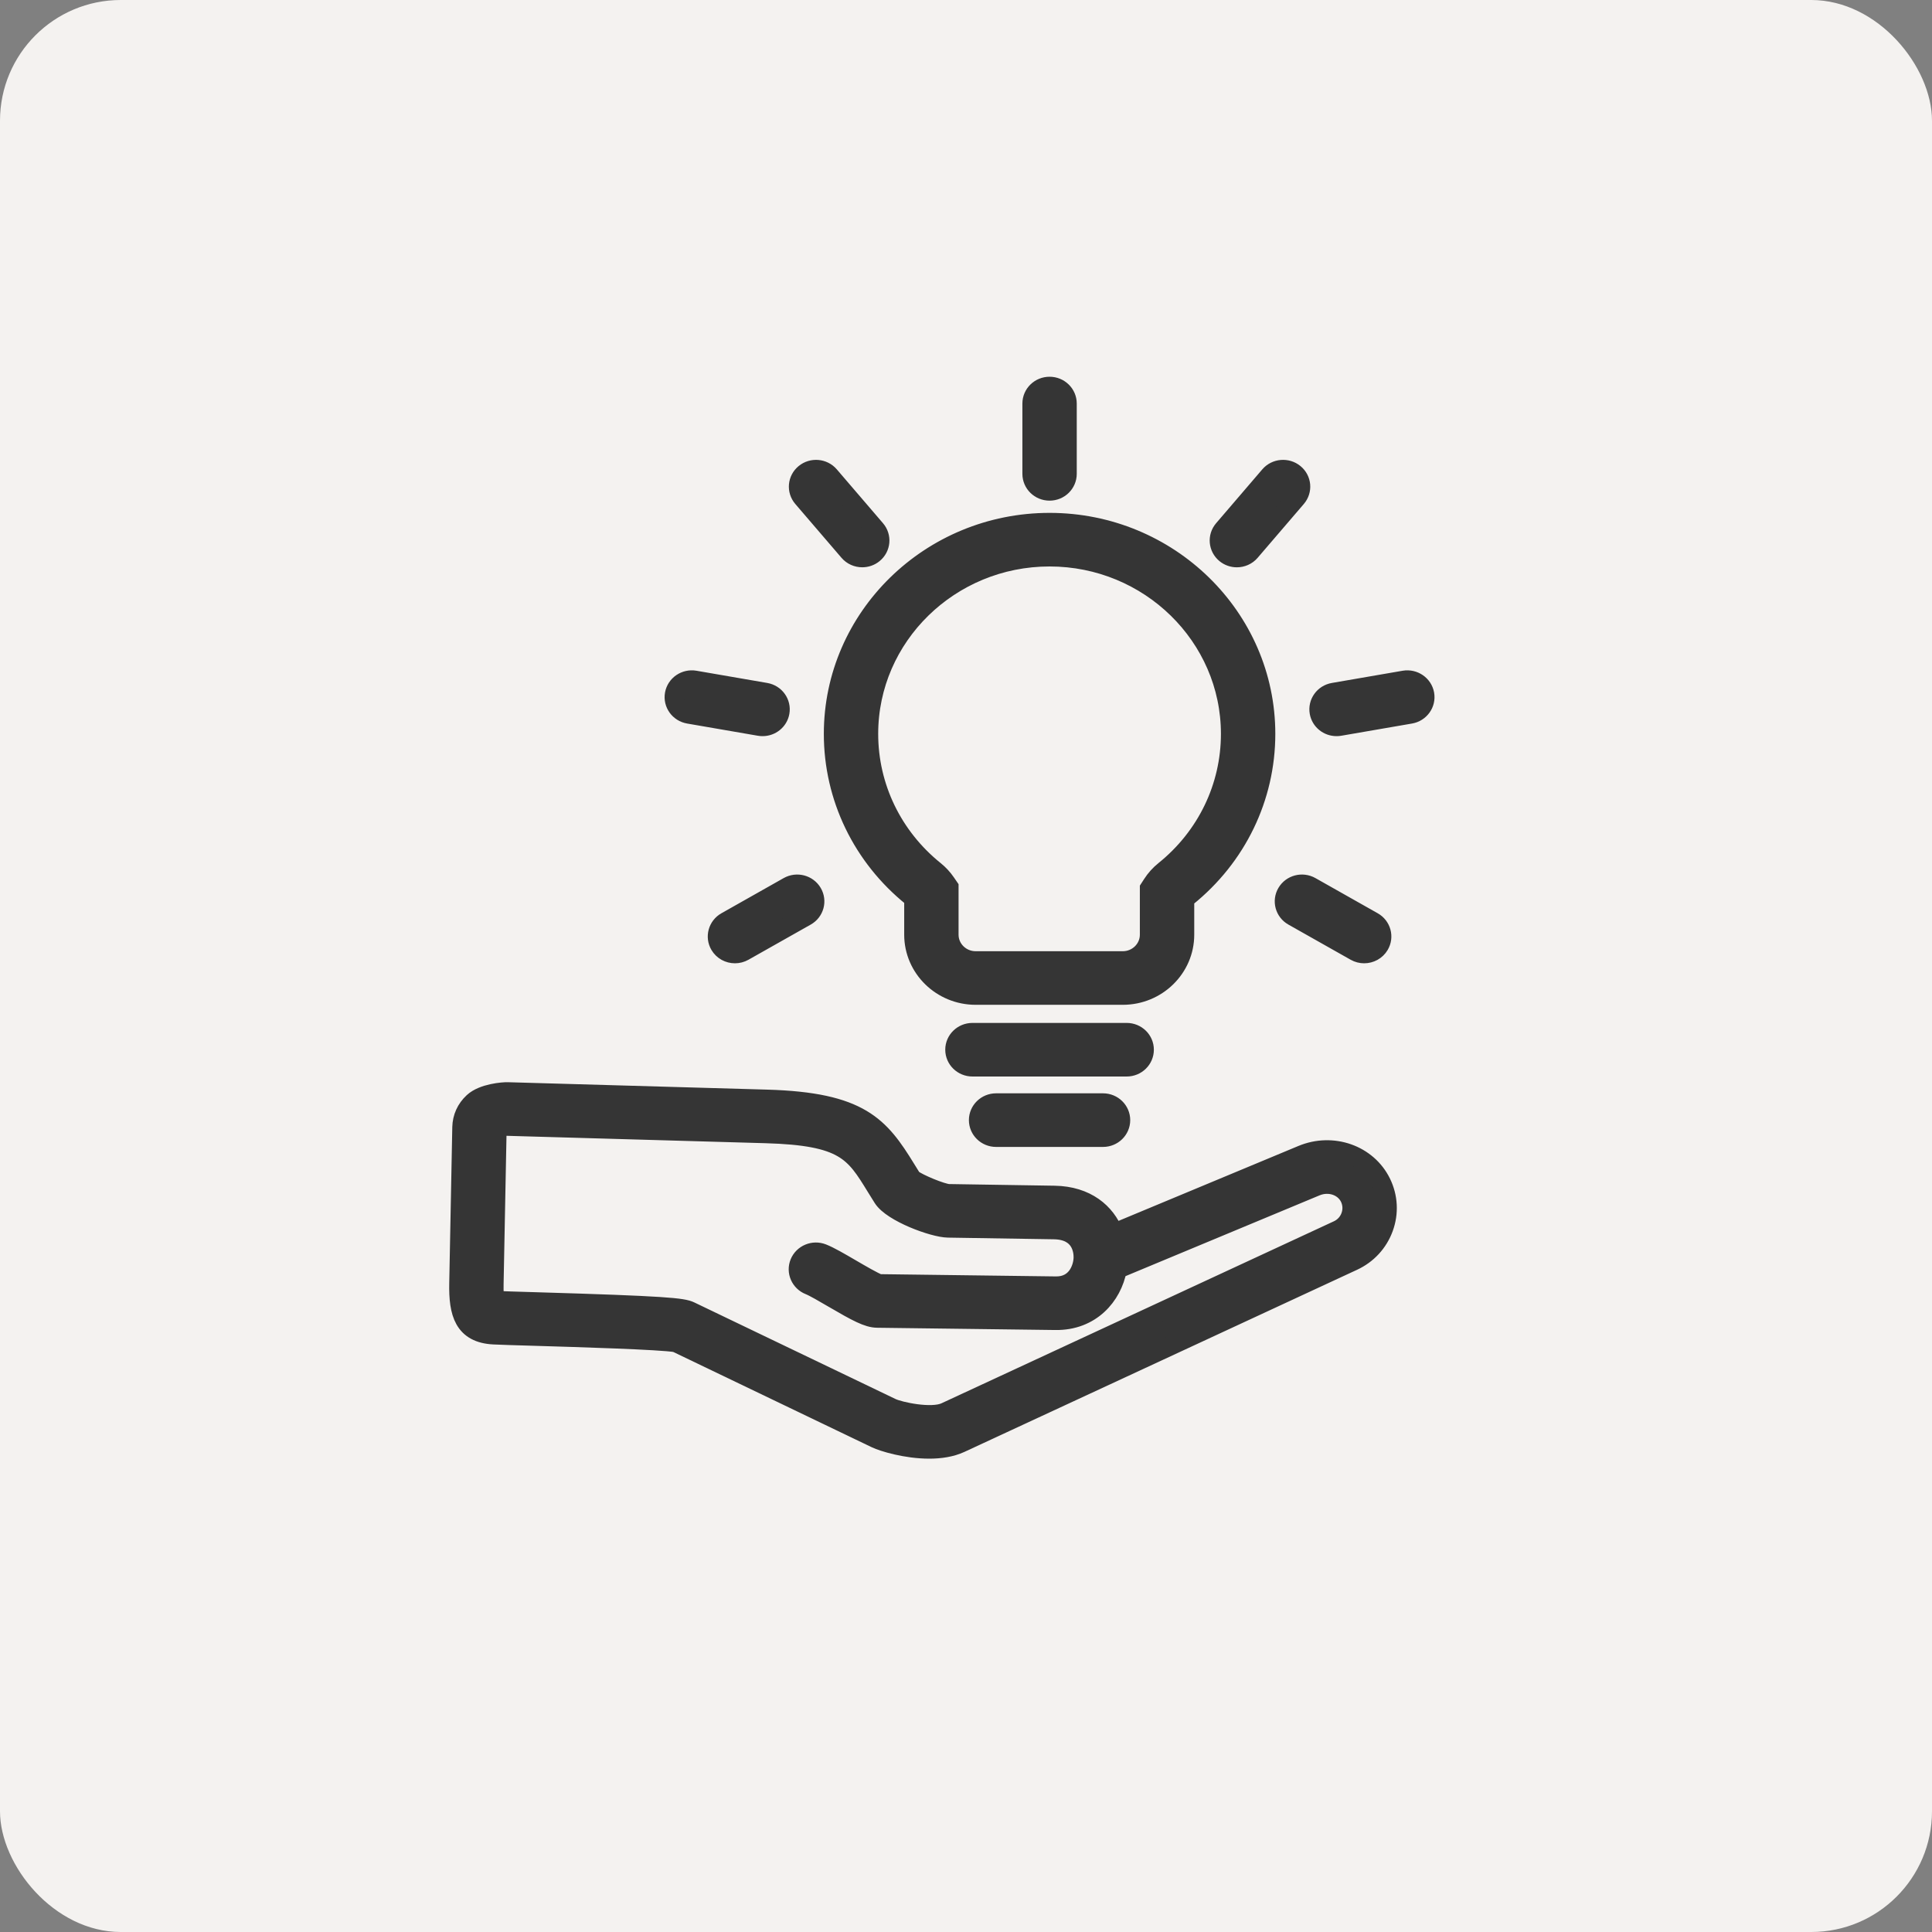
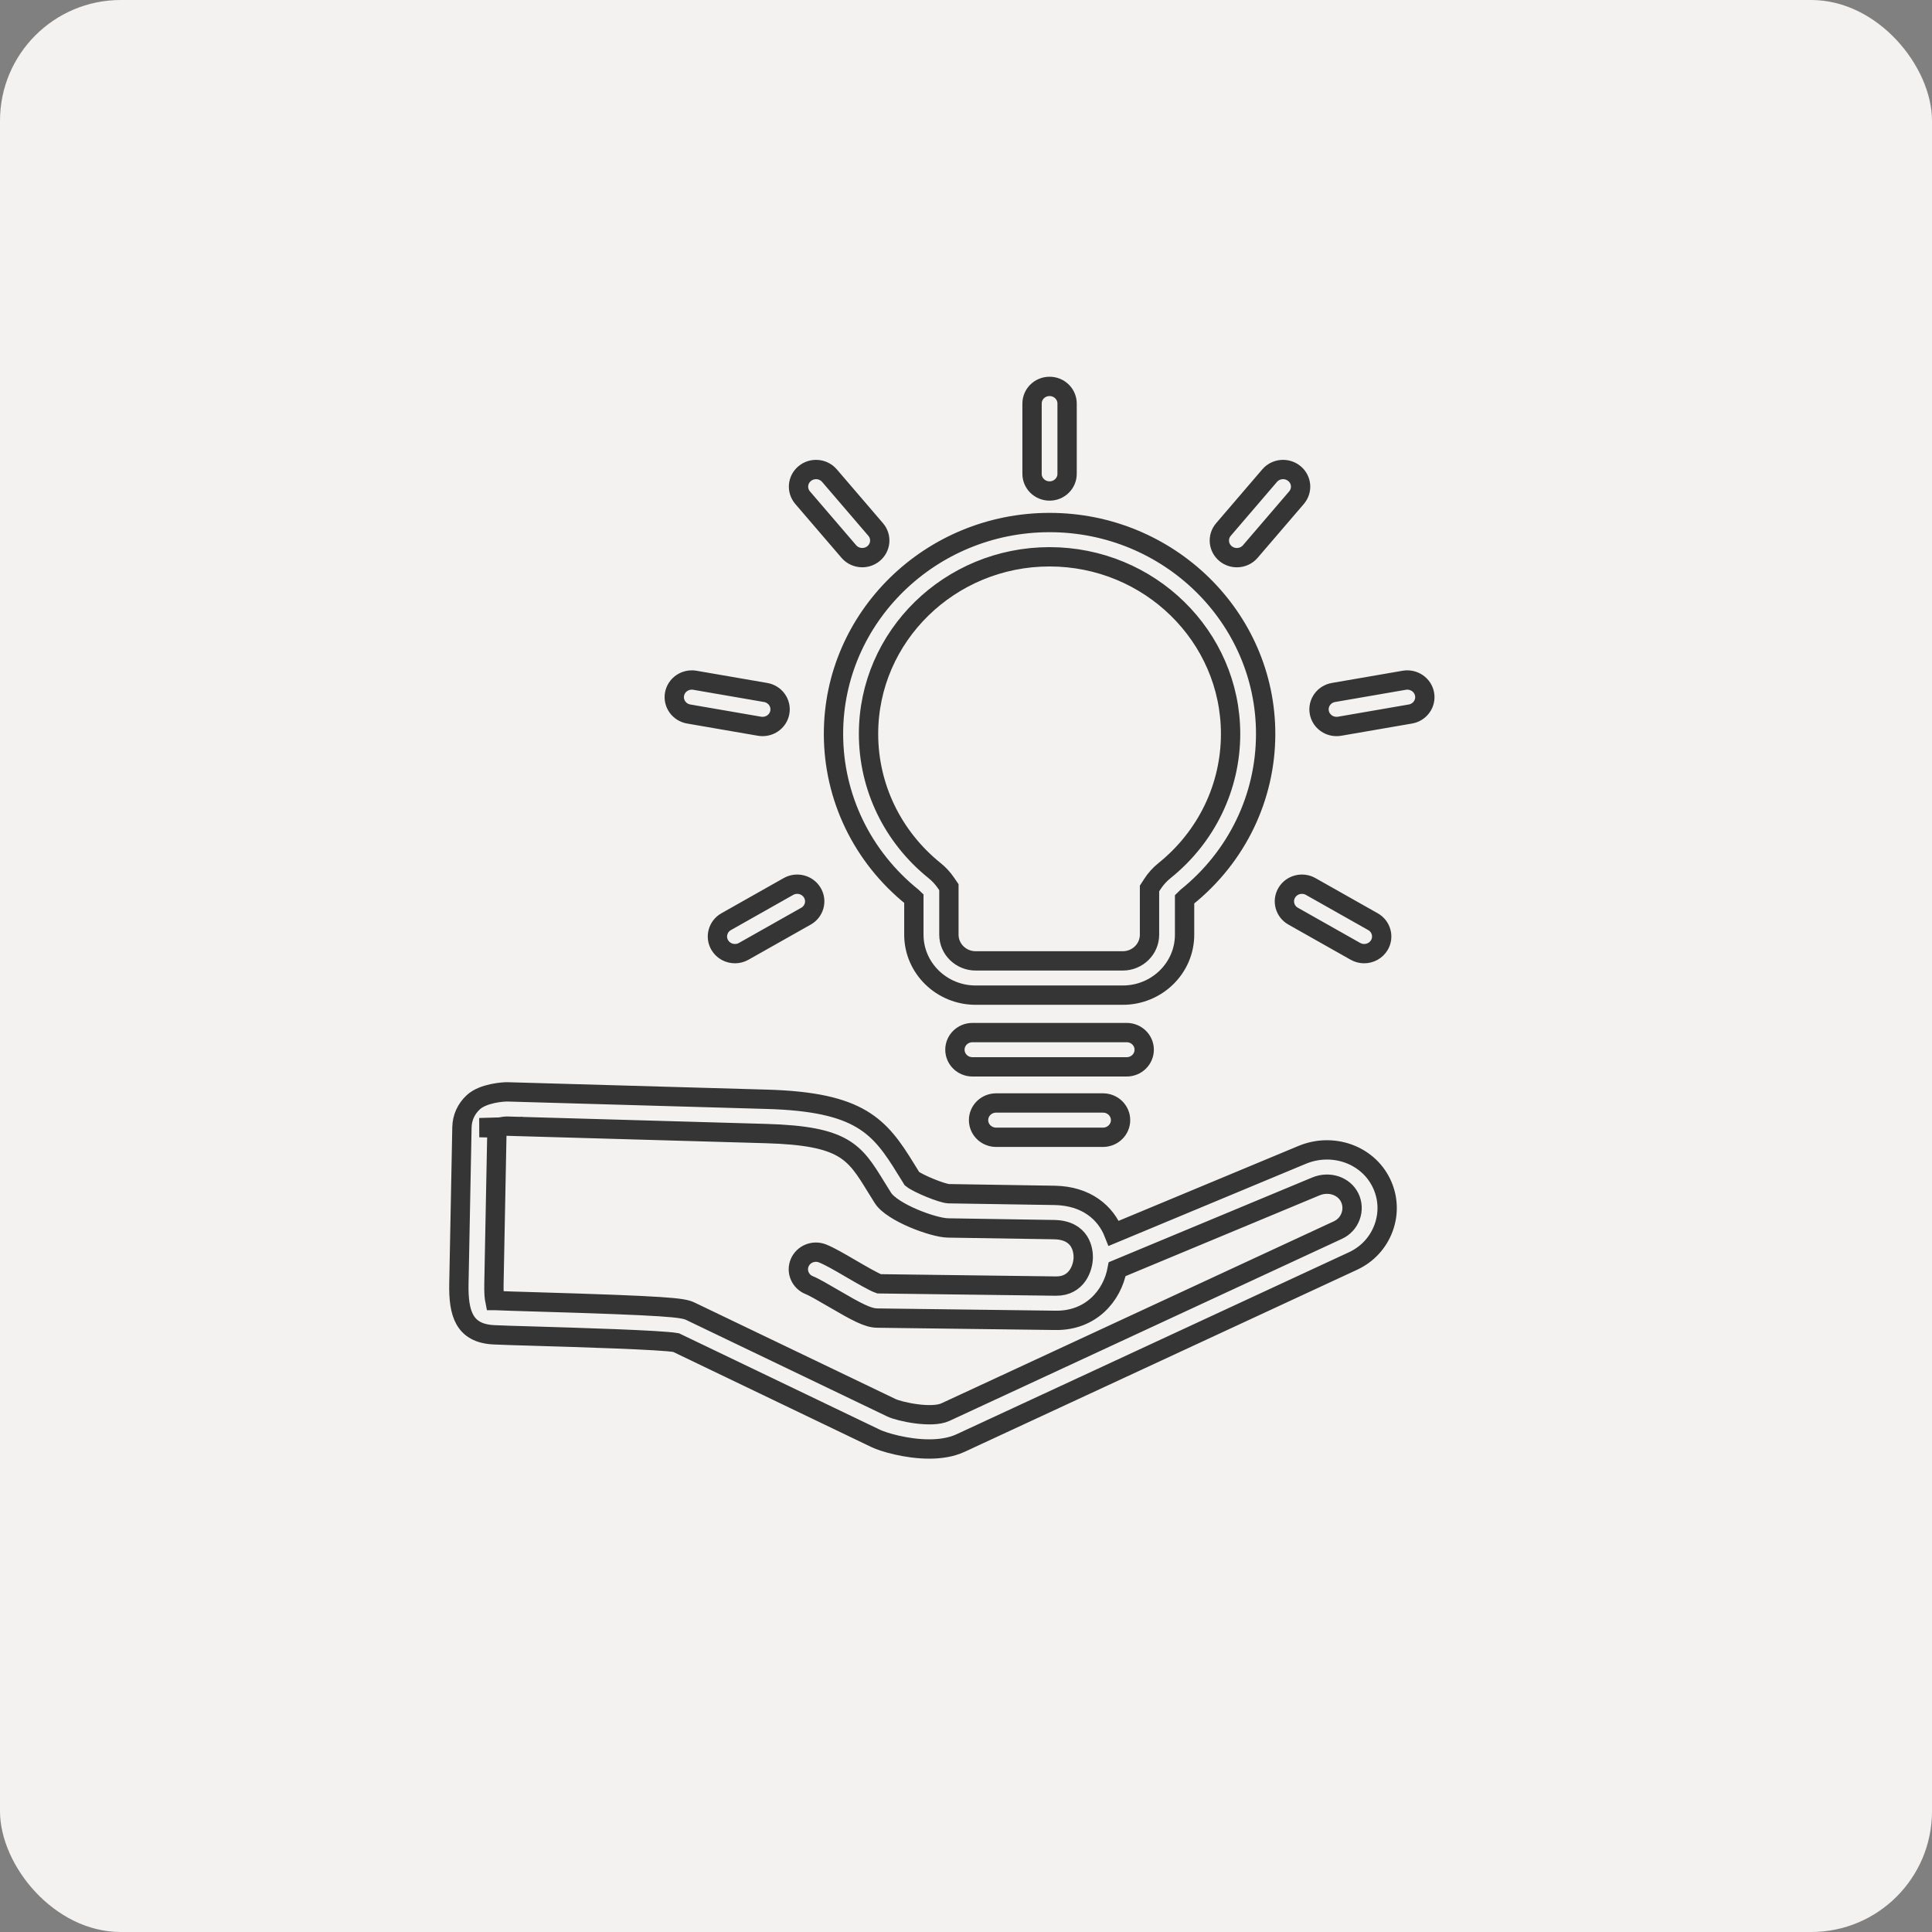
<svg xmlns="http://www.w3.org/2000/svg" width="80" height="80" viewBox="0 0 80 80" fill="none">
  <rect x="0" y="0" width="80" height="80" fill="#808080" stroke="none" />
  <rect width="80" height="80" rx="5" fill="#F4F2F0" />
  <mask id="path-2-outside-1_209_31910" maskUnits="userSpaceOnUse" x="18" y="15" width="42" height="46" fill="black">
    <rect fill="white" x="18" y="15" width="42" height="46" />
    <path d="M53.916 47.822L46.12 51.069C45.786 50.219 44.99 49.519 43.664 49.498L39.28 49.429C38.994 49.413 38.01 49.008 37.763 48.808C37.676 48.67 37.593 48.536 37.514 48.406C36.426 46.636 35.621 45.629 31.755 45.519L21.021 45.212C20.839 45.206 20.001 45.267 19.598 45.642C19.299 45.919 19.137 46.278 19.128 46.679L19.002 53.14C18.977 54.374 19.209 55.208 20.445 55.271C20.704 55.285 21.338 55.304 22.139 55.327C23.857 55.378 27.395 55.483 27.995 55.594L36.274 59.568C36.562 59.706 37.518 60 38.477 60C38.93 60 39.384 59.934 39.769 59.756L56.025 52.216C56.621 51.94 57.072 51.45 57.294 50.839C57.517 50.225 57.482 49.565 57.197 48.98C56.622 47.803 55.181 47.295 53.916 47.822ZM19.853 46.693L20.596 46.672C20.58 46.687 20.566 46.698 20.554 46.706L19.853 46.693ZM55.926 50.363C55.834 50.617 55.648 50.819 55.403 50.933L39.147 58.473C38.572 58.739 37.245 58.452 36.913 58.293L28.578 54.292C28.27 54.144 27.605 54.068 22.183 53.908C21.397 53.885 20.776 53.866 20.492 53.852C20.492 53.852 20.491 53.852 20.49 53.852C20.468 53.743 20.445 53.538 20.453 53.167L20.579 46.706H20.57C20.681 46.669 20.889 46.631 20.975 46.631C20.976 46.631 20.977 46.631 20.978 46.631L31.713 46.938C34.974 47.031 35.381 47.691 36.27 49.138C36.361 49.286 36.457 49.441 36.558 49.601C36.943 50.207 38.65 50.838 39.255 50.847L43.642 50.916C44.783 50.934 44.859 51.806 44.855 52.072C44.849 52.486 44.599 53.261 43.728 53.254L36.398 53.16C36.187 53.088 35.601 52.746 35.244 52.538C34.767 52.26 34.356 52.019 34.056 51.901C33.685 51.755 33.262 51.93 33.111 52.293C32.961 52.656 33.141 53.07 33.512 53.217C33.708 53.294 34.129 53.54 34.5 53.757C35.493 54.337 35.937 54.574 36.323 54.579L43.709 54.673C45.164 54.693 46.055 53.663 46.26 52.553L54.486 49.128C55.034 48.899 55.649 49.103 55.888 49.59C56.005 49.833 56.019 50.107 55.926 50.363ZM37.78 37.148C37.802 37.165 37.822 37.183 37.841 37.202V38.704C37.841 40.084 38.989 41.207 40.4 41.207H46.492C47.903 41.207 49.051 40.085 49.051 38.704V37.23C49.079 37.201 49.109 37.174 49.14 37.148C51.217 35.478 52.408 33.014 52.408 30.388C52.408 25.562 48.394 21.637 43.461 21.637C38.527 21.637 34.513 25.562 34.513 30.388C34.513 33.014 35.704 35.478 37.78 37.148ZM43.46 23.056C47.593 23.056 50.956 26.345 50.956 30.388C50.956 32.588 49.958 34.653 48.218 36.052C48.021 36.21 47.85 36.4 47.711 36.617L47.599 36.79V38.704C47.599 39.302 47.102 39.788 46.492 39.788H40.4C39.789 39.788 39.292 39.302 39.292 38.704V36.736L39.169 36.557C39.038 36.366 38.881 36.196 38.702 36.052C36.962 34.652 35.964 32.588 35.964 30.387C35.964 26.345 39.327 23.056 43.46 23.056ZM42.735 19.621V16.71C42.735 16.317 43.059 16 43.461 16C43.861 16 44.186 16.317 44.186 16.71V19.621C44.186 20.013 43.861 20.331 43.461 20.331C43.059 20.331 42.735 20.013 42.735 19.621ZM33.235 20.608C32.977 20.307 33.017 19.86 33.324 19.608C33.631 19.356 34.088 19.395 34.346 19.695L36.259 21.925C36.517 22.225 36.477 22.672 36.17 22.924C36.034 23.036 35.869 23.09 35.704 23.09C35.496 23.09 35.291 23.004 35.148 22.837L33.235 20.608ZM27.931 28.744C28.001 28.358 28.377 28.101 28.772 28.168L31.703 28.674C32.097 28.742 32.361 29.11 32.291 29.496C32.229 29.84 31.923 30.082 31.578 30.082C31.536 30.082 31.494 30.079 31.451 30.072L28.52 29.566C28.125 29.498 27.861 29.13 27.931 28.744ZM30.07 38.164L32.647 36.708C32.994 36.512 33.438 36.628 33.638 36.968C33.839 37.307 33.72 37.742 33.373 37.937L30.795 39.393C30.681 39.457 30.556 39.488 30.433 39.488C30.182 39.488 29.938 39.361 29.804 39.133C29.604 38.794 29.723 38.359 30.07 38.164ZM54.273 36.708L56.85 38.164C57.198 38.359 57.316 38.794 57.116 39.133C56.981 39.361 56.737 39.488 56.487 39.488C56.363 39.488 56.239 39.457 56.125 39.393L53.547 37.937C53.2 37.742 53.081 37.307 53.282 36.968C53.482 36.628 53.925 36.512 54.273 36.708ZM58.4 29.566L55.469 30.072C55.426 30.079 55.384 30.082 55.342 30.082C54.996 30.082 54.691 29.84 54.629 29.496C54.559 29.11 54.822 28.742 55.217 28.674L58.148 28.168C58.542 28.101 58.919 28.358 58.989 28.744C59.058 29.13 58.795 29.498 58.4 29.566ZM50.75 22.926C50.443 22.674 50.403 22.226 50.66 21.926L52.573 19.695C52.83 19.395 53.289 19.356 53.596 19.608C53.903 19.859 53.943 20.307 53.685 20.608L51.772 22.838C51.629 23.005 51.423 23.091 51.216 23.091C51.051 23.091 50.886 23.037 50.75 22.926ZM46.654 44.176H40.267C39.866 44.176 39.541 43.858 39.541 43.466C39.541 43.074 39.866 42.757 40.267 42.757H46.654C47.055 42.757 47.379 43.074 47.379 43.466C47.379 43.858 47.055 44.176 46.654 44.176ZM45.674 45.672C46.075 45.672 46.4 45.99 46.4 46.382C46.4 46.774 46.075 47.092 45.674 47.092H41.246C40.845 47.092 40.52 46.774 40.52 46.382C40.52 45.99 40.845 45.672 41.246 45.672H45.674Z" />
  </mask>
-   <path d="M53.916 47.822L46.12 51.069C45.786 50.219 44.99 49.519 43.664 49.498L39.28 49.429C38.994 49.413 38.01 49.008 37.763 48.808C37.676 48.67 37.593 48.536 37.514 48.406C36.426 46.636 35.621 45.629 31.755 45.519L21.021 45.212C20.839 45.206 20.001 45.267 19.598 45.642C19.299 45.919 19.137 46.278 19.128 46.679L19.002 53.14C18.977 54.374 19.209 55.208 20.445 55.271C20.704 55.285 21.338 55.304 22.139 55.327C23.857 55.378 27.395 55.483 27.995 55.594L36.274 59.568C36.562 59.706 37.518 60 38.477 60C38.93 60 39.384 59.934 39.769 59.756L56.025 52.216C56.621 51.94 57.072 51.45 57.294 50.839C57.517 50.225 57.482 49.565 57.197 48.98C56.622 47.803 55.181 47.295 53.916 47.822ZM19.853 46.693L20.596 46.672C20.58 46.687 20.566 46.698 20.554 46.706L19.853 46.693ZM55.926 50.363C55.834 50.617 55.648 50.819 55.403 50.933L39.147 58.473C38.572 58.739 37.245 58.452 36.913 58.293L28.578 54.292C28.27 54.144 27.605 54.068 22.183 53.908C21.397 53.885 20.776 53.866 20.492 53.852C20.492 53.852 20.491 53.852 20.49 53.852C20.468 53.743 20.445 53.538 20.453 53.167L20.579 46.706H20.57C20.681 46.669 20.889 46.631 20.975 46.631C20.976 46.631 20.977 46.631 20.978 46.631L31.713 46.938C34.974 47.031 35.381 47.691 36.27 49.138C36.361 49.286 36.457 49.441 36.558 49.601C36.943 50.207 38.65 50.838 39.255 50.847L43.642 50.916C44.783 50.934 44.859 51.806 44.855 52.072C44.849 52.486 44.599 53.261 43.728 53.254L36.398 53.16C36.187 53.088 35.601 52.746 35.244 52.538C34.767 52.26 34.356 52.019 34.056 51.901C33.685 51.755 33.262 51.93 33.111 52.293C32.961 52.656 33.141 53.07 33.512 53.217C33.708 53.294 34.129 53.54 34.5 53.757C35.493 54.337 35.937 54.574 36.323 54.579L43.709 54.673C45.164 54.693 46.055 53.663 46.26 52.553L54.486 49.128C55.034 48.899 55.649 49.103 55.888 49.59C56.005 49.833 56.019 50.107 55.926 50.363ZM37.78 37.148C37.802 37.165 37.822 37.183 37.841 37.202V38.704C37.841 40.084 38.989 41.207 40.4 41.207H46.492C47.903 41.207 49.051 40.085 49.051 38.704V37.23C49.079 37.201 49.109 37.174 49.14 37.148C51.217 35.478 52.408 33.014 52.408 30.388C52.408 25.562 48.394 21.637 43.461 21.637C38.527 21.637 34.513 25.562 34.513 30.388C34.513 33.014 35.704 35.478 37.78 37.148ZM43.46 23.056C47.593 23.056 50.956 26.345 50.956 30.388C50.956 32.588 49.958 34.653 48.218 36.052C48.021 36.21 47.85 36.4 47.711 36.617L47.599 36.79V38.704C47.599 39.302 47.102 39.788 46.492 39.788H40.4C39.789 39.788 39.292 39.302 39.292 38.704V36.736L39.169 36.557C39.038 36.366 38.881 36.196 38.702 36.052C36.962 34.652 35.964 32.588 35.964 30.387C35.964 26.345 39.327 23.056 43.46 23.056ZM42.735 19.621V16.71C42.735 16.317 43.059 16 43.461 16C43.861 16 44.186 16.317 44.186 16.71V19.621C44.186 20.013 43.861 20.331 43.461 20.331C43.059 20.331 42.735 20.013 42.735 19.621ZM33.235 20.608C32.977 20.307 33.017 19.86 33.324 19.608C33.631 19.356 34.088 19.395 34.346 19.695L36.259 21.925C36.517 22.225 36.477 22.672 36.17 22.924C36.034 23.036 35.869 23.09 35.704 23.09C35.496 23.09 35.291 23.004 35.148 22.837L33.235 20.608ZM27.931 28.744C28.001 28.358 28.377 28.101 28.772 28.168L31.703 28.674C32.097 28.742 32.361 29.11 32.291 29.496C32.229 29.84 31.923 30.082 31.578 30.082C31.536 30.082 31.494 30.079 31.451 30.072L28.52 29.566C28.125 29.498 27.861 29.13 27.931 28.744ZM30.07 38.164L32.647 36.708C32.994 36.512 33.438 36.628 33.638 36.968C33.839 37.307 33.72 37.742 33.373 37.937L30.795 39.393C30.681 39.457 30.556 39.488 30.433 39.488C30.182 39.488 29.938 39.361 29.804 39.133C29.604 38.794 29.723 38.359 30.07 38.164ZM54.273 36.708L56.85 38.164C57.198 38.359 57.316 38.794 57.116 39.133C56.981 39.361 56.737 39.488 56.487 39.488C56.363 39.488 56.239 39.457 56.125 39.393L53.547 37.937C53.2 37.742 53.081 37.307 53.282 36.968C53.482 36.628 53.925 36.512 54.273 36.708ZM58.4 29.566L55.469 30.072C55.426 30.079 55.384 30.082 55.342 30.082C54.996 30.082 54.691 29.84 54.629 29.496C54.559 29.11 54.822 28.742 55.217 28.674L58.148 28.168C58.542 28.101 58.919 28.358 58.989 28.744C59.058 29.13 58.795 29.498 58.4 29.566ZM50.75 22.926C50.443 22.674 50.403 22.226 50.66 21.926L52.573 19.695C52.83 19.395 53.289 19.356 53.596 19.608C53.903 19.859 53.943 20.307 53.685 20.608L51.772 22.838C51.629 23.005 51.423 23.091 51.216 23.091C51.051 23.091 50.886 23.037 50.75 22.926ZM46.654 44.176H40.267C39.866 44.176 39.541 43.858 39.541 43.466C39.541 43.074 39.866 42.757 40.267 42.757H46.654C47.055 42.757 47.379 43.074 47.379 43.466C47.379 43.858 47.055 44.176 46.654 44.176ZM45.674 45.672C46.075 45.672 46.4 45.99 46.4 46.382C46.4 46.774 46.075 47.092 45.674 47.092H41.246C40.845 47.092 40.52 46.774 40.52 46.382C40.52 45.99 40.845 45.672 41.246 45.672H45.674Z" fill="#353535" />
  <path d="M53.916 47.822L46.12 51.069C45.786 50.219 44.99 49.519 43.664 49.498L39.28 49.429C38.994 49.413 38.01 49.008 37.763 48.808C37.676 48.67 37.593 48.536 37.514 48.406C36.426 46.636 35.621 45.629 31.755 45.519L21.021 45.212C20.839 45.206 20.001 45.267 19.598 45.642C19.299 45.919 19.137 46.278 19.128 46.679L19.002 53.14C18.977 54.374 19.209 55.208 20.445 55.271C20.704 55.285 21.338 55.304 22.139 55.327C23.857 55.378 27.395 55.483 27.995 55.594L36.274 59.568C36.562 59.706 37.518 60 38.477 60C38.93 60 39.384 59.934 39.769 59.756L56.025 52.216C56.621 51.94 57.072 51.45 57.294 50.839C57.517 50.225 57.482 49.565 57.197 48.98C56.622 47.803 55.181 47.295 53.916 47.822ZM19.853 46.693L20.596 46.672C20.58 46.687 20.566 46.698 20.554 46.706L19.853 46.693ZM55.926 50.363C55.834 50.617 55.648 50.819 55.403 50.933L39.147 58.473C38.572 58.739 37.245 58.452 36.913 58.293L28.578 54.292C28.27 54.144 27.605 54.068 22.183 53.908C21.397 53.885 20.776 53.866 20.492 53.852C20.492 53.852 20.491 53.852 20.49 53.852C20.468 53.743 20.445 53.538 20.453 53.167L20.579 46.706H20.57C20.681 46.669 20.889 46.631 20.975 46.631C20.976 46.631 20.977 46.631 20.978 46.631L31.713 46.938C34.974 47.031 35.381 47.691 36.27 49.138C36.361 49.286 36.457 49.441 36.558 49.601C36.943 50.207 38.65 50.838 39.255 50.847L43.642 50.916C44.783 50.934 44.859 51.806 44.855 52.072C44.849 52.486 44.599 53.261 43.728 53.254L36.398 53.16C36.187 53.088 35.601 52.746 35.244 52.538C34.767 52.26 34.356 52.019 34.056 51.901C33.685 51.755 33.262 51.93 33.111 52.293C32.961 52.656 33.141 53.07 33.512 53.217C33.708 53.294 34.129 53.54 34.5 53.757C35.493 54.337 35.937 54.574 36.323 54.579L43.709 54.673C45.164 54.693 46.055 53.663 46.26 52.553L54.486 49.128C55.034 48.899 55.649 49.103 55.888 49.59C56.005 49.833 56.019 50.107 55.926 50.363ZM37.78 37.148C37.802 37.165 37.822 37.183 37.841 37.202V38.704C37.841 40.084 38.989 41.207 40.4 41.207H46.492C47.903 41.207 49.051 40.085 49.051 38.704V37.23C49.079 37.201 49.109 37.174 49.14 37.148C51.217 35.478 52.408 33.014 52.408 30.388C52.408 25.562 48.394 21.637 43.461 21.637C38.527 21.637 34.513 25.562 34.513 30.388C34.513 33.014 35.704 35.478 37.78 37.148ZM43.46 23.056C47.593 23.056 50.956 26.345 50.956 30.388C50.956 32.588 49.958 34.653 48.218 36.052C48.021 36.21 47.85 36.4 47.711 36.617L47.599 36.79V38.704C47.599 39.302 47.102 39.788 46.492 39.788H40.4C39.789 39.788 39.292 39.302 39.292 38.704V36.736L39.169 36.557C39.038 36.366 38.881 36.196 38.702 36.052C36.962 34.652 35.964 32.588 35.964 30.387C35.964 26.345 39.327 23.056 43.46 23.056ZM42.735 19.621V16.71C42.735 16.317 43.059 16 43.461 16C43.861 16 44.186 16.317 44.186 16.71V19.621C44.186 20.013 43.861 20.331 43.461 20.331C43.059 20.331 42.735 20.013 42.735 19.621ZM33.235 20.608C32.977 20.307 33.017 19.86 33.324 19.608C33.631 19.356 34.088 19.395 34.346 19.695L36.259 21.925C36.517 22.225 36.477 22.672 36.17 22.924C36.034 23.036 35.869 23.09 35.704 23.09C35.496 23.09 35.291 23.004 35.148 22.837L33.235 20.608ZM27.931 28.744C28.001 28.358 28.377 28.101 28.772 28.168L31.703 28.674C32.097 28.742 32.361 29.11 32.291 29.496C32.229 29.84 31.923 30.082 31.578 30.082C31.536 30.082 31.494 30.079 31.451 30.072L28.52 29.566C28.125 29.498 27.861 29.13 27.931 28.744ZM30.07 38.164L32.647 36.708C32.994 36.512 33.438 36.628 33.638 36.968C33.839 37.307 33.72 37.742 33.373 37.937L30.795 39.393C30.681 39.457 30.556 39.488 30.433 39.488C30.182 39.488 29.938 39.361 29.804 39.133C29.604 38.794 29.723 38.359 30.07 38.164ZM54.273 36.708L56.85 38.164C57.198 38.359 57.316 38.794 57.116 39.133C56.981 39.361 56.737 39.488 56.487 39.488C56.363 39.488 56.239 39.457 56.125 39.393L53.547 37.937C53.2 37.742 53.081 37.307 53.282 36.968C53.482 36.628 53.925 36.512 54.273 36.708ZM58.4 29.566L55.469 30.072C55.426 30.079 55.384 30.082 55.342 30.082C54.996 30.082 54.691 29.84 54.629 29.496C54.559 29.11 54.822 28.742 55.217 28.674L58.148 28.168C58.542 28.101 58.919 28.358 58.989 28.744C59.058 29.13 58.795 29.498 58.4 29.566ZM50.75 22.926C50.443 22.674 50.403 22.226 50.66 21.926L52.573 19.695C52.83 19.395 53.289 19.356 53.596 19.608C53.903 19.859 53.943 20.307 53.685 20.608L51.772 22.838C51.629 23.005 51.423 23.091 51.216 23.091C51.051 23.091 50.886 23.037 50.75 22.926ZM46.654 44.176H40.267C39.866 44.176 39.541 43.858 39.541 43.466C39.541 43.074 39.866 42.757 40.267 42.757H46.654C47.055 42.757 47.379 43.074 47.379 43.466C47.379 43.858 47.055 44.176 46.654 44.176ZM45.674 45.672C46.075 45.672 46.4 45.99 46.4 46.382C46.4 46.774 46.075 47.092 45.674 47.092H41.246C40.845 47.092 40.52 46.774 40.52 46.382C40.52 45.99 40.845 45.672 41.246 45.672H45.674Z" stroke="#353535" stroke-width="0.8" mask="url(#path-2-outside-1_209_31910)" />
</svg>